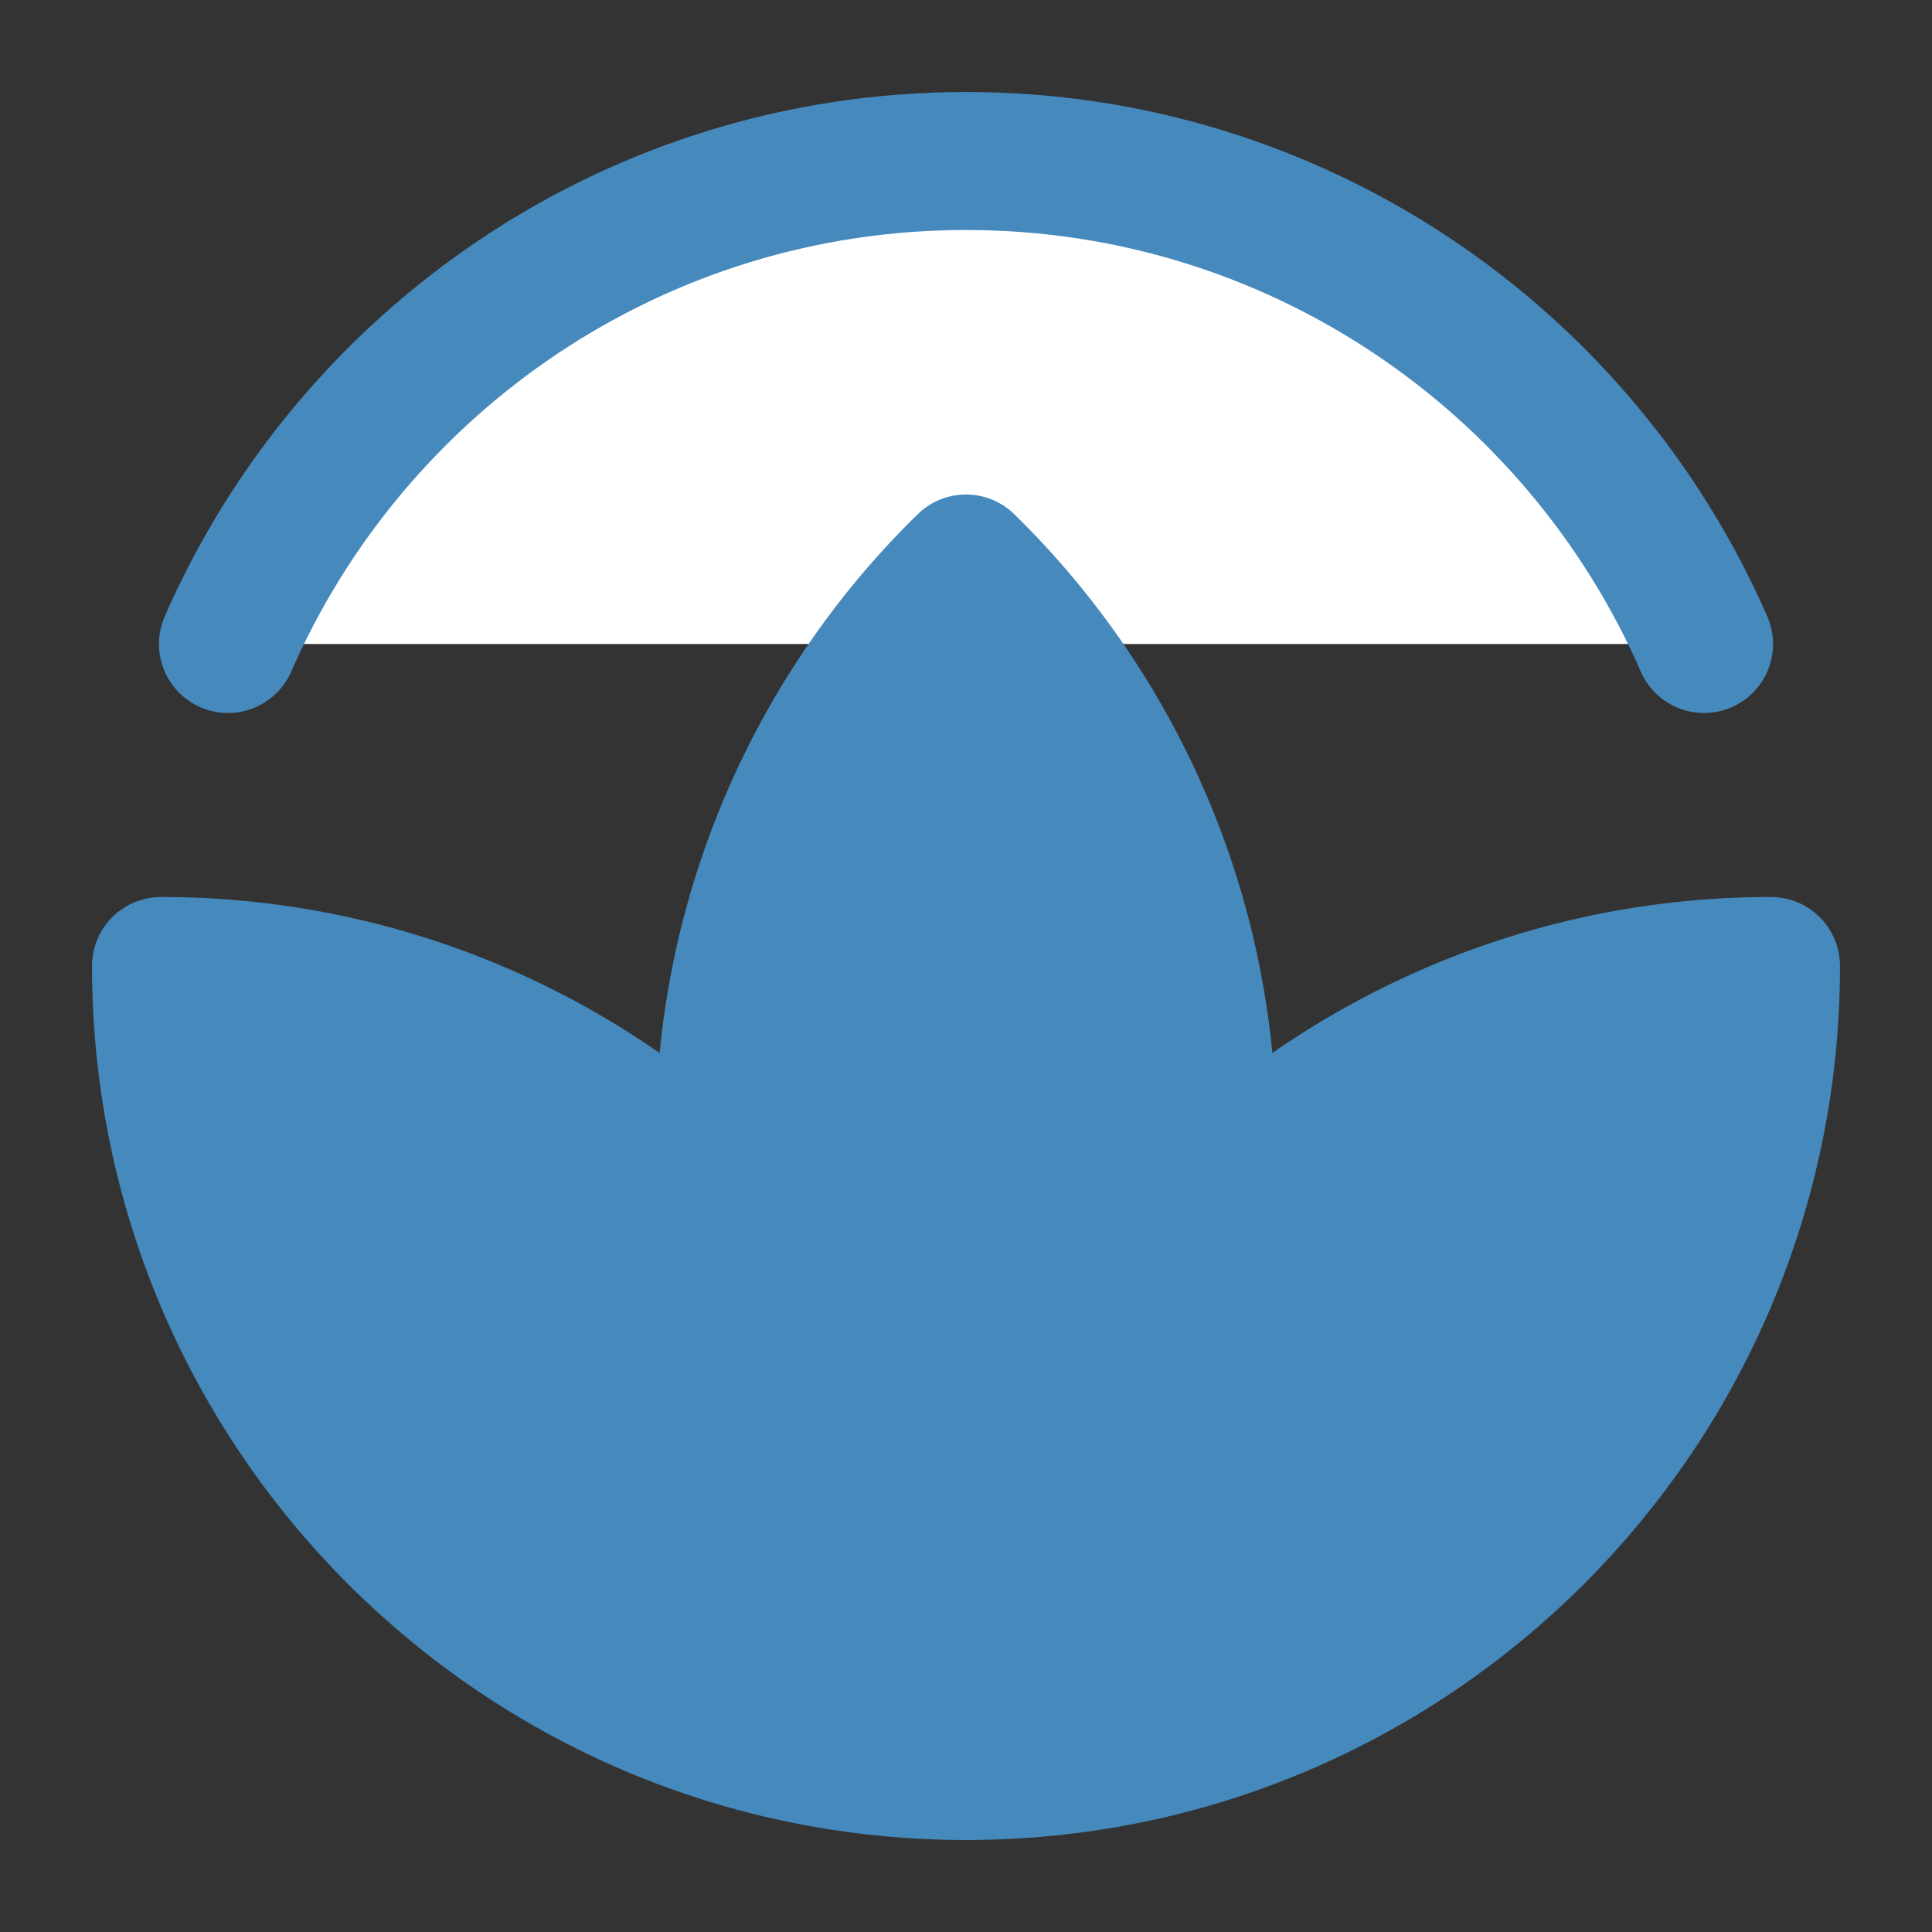
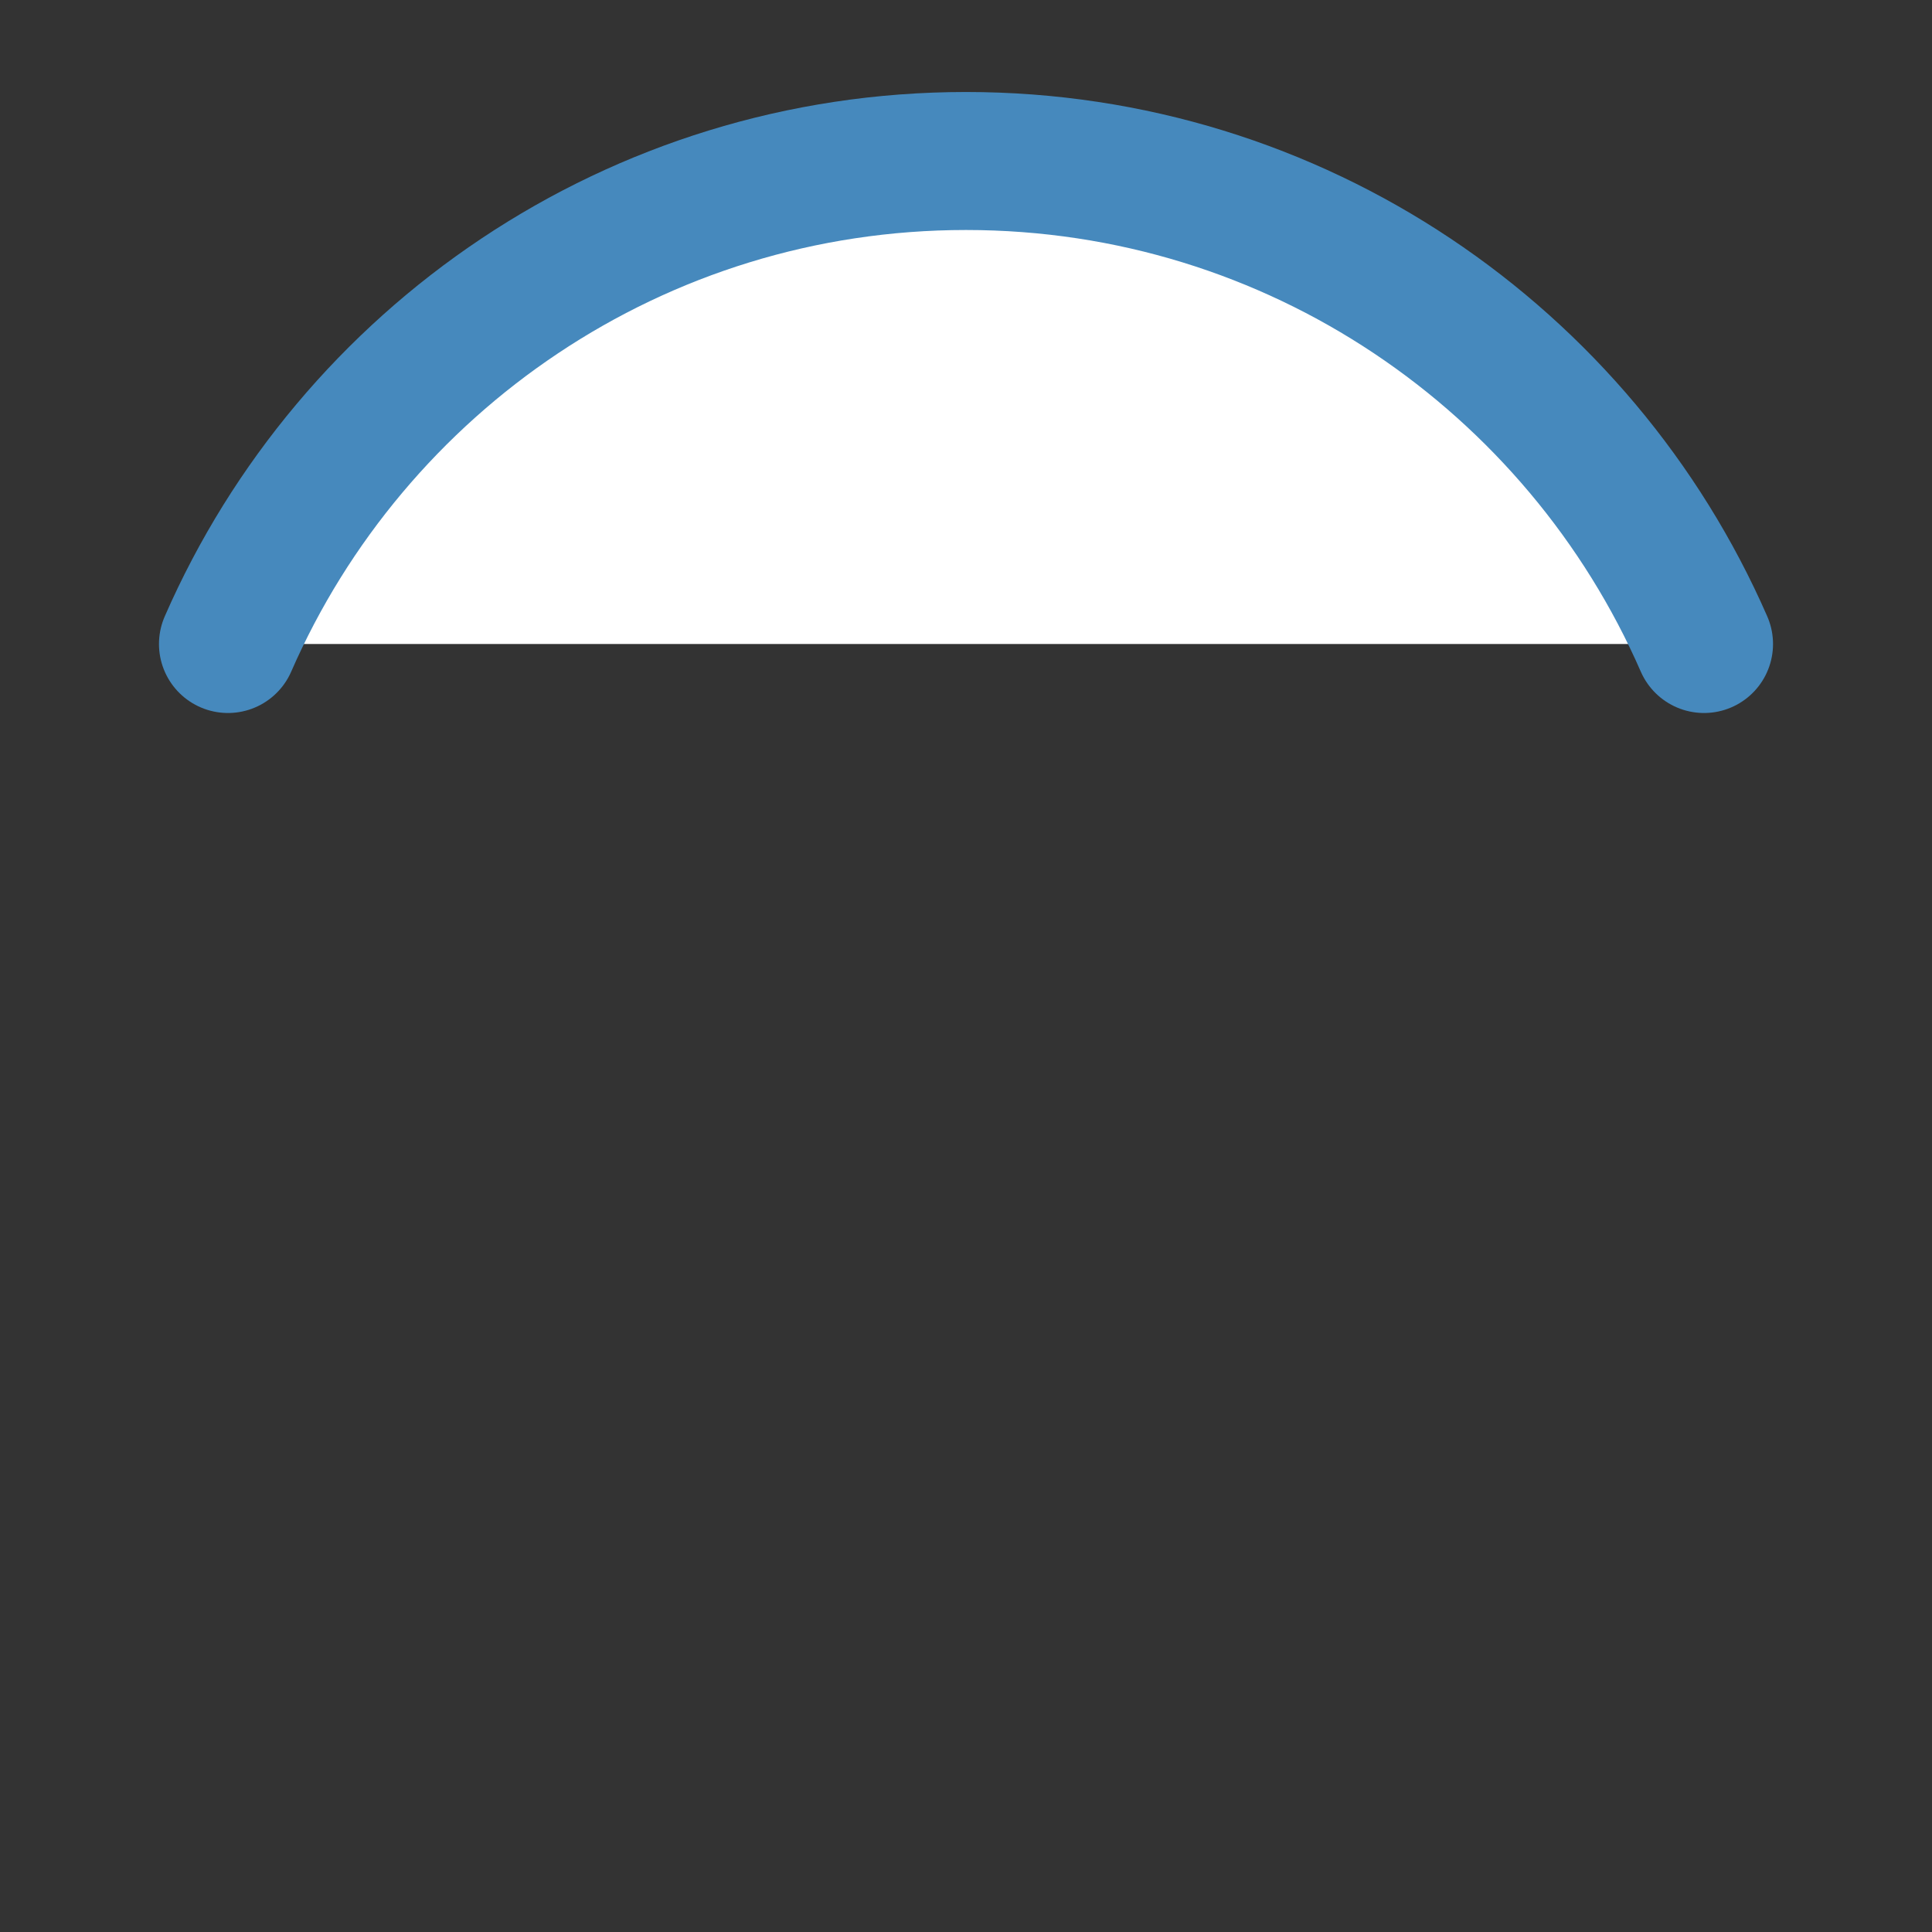
<svg xmlns="http://www.w3.org/2000/svg" width="42" height="42" viewBox="0 0 42 42" fill="none">
  <rect x="0" y="0" width="42" height="42" fill="#333333" stroke="none" />
  <path d="M37.044 14C34.343 7.819 28.175 3.5 21 3.5C13.825 3.5 7.656 7.819 4.956 14" stroke="#4689bd" stroke-width="3" stroke-linecap="round" stroke-linejoin="round" fill="#ffffff" />
-   <path d="M21 12.25C19.335 13.877 18.013 15.822 17.112 17.968C16.21 20.114 15.747 22.42 15.75 24.748C15.75 25.185 15.766 25.619 15.798 26.05C17.448 27.676 18.758 29.614 19.651 31.752C20.544 33.889 21.003 36.183 21 38.5C20.997 36.183 21.455 33.889 22.349 31.751C23.242 29.613 24.552 27.675 26.202 26.049C26.234 25.619 26.25 25.186 26.25 24.748C26.253 22.42 25.79 20.114 24.888 17.968C23.987 15.822 22.665 13.877 21 12.25Z" fill="#4689bd" stroke="#4689bd" stroke-width="3" stroke-linecap="round" stroke-linejoin="round" />
-   <path d="M3.5 21C3.5 30.665 11.335 38.5 21 38.5C21.003 36.183 20.545 33.889 19.651 31.751C18.758 29.613 17.448 27.675 15.798 26.049C12.526 22.809 8.105 20.994 3.5 21Z" fill="#4689bd" stroke="#4689bd" stroke-width="3" stroke-linecap="round" stroke-linejoin="round" />
-   <path d="M38.5 21C38.5 30.665 30.665 38.5 21 38.5C20.997 36.183 21.455 33.889 22.349 31.751C23.242 29.613 24.552 27.675 26.202 26.049C29.474 22.809 33.895 20.994 38.5 21Z" fill="#4689bd" stroke="#4689bd" stroke-width="3" stroke-linecap="round" stroke-linejoin="round" />
</svg>